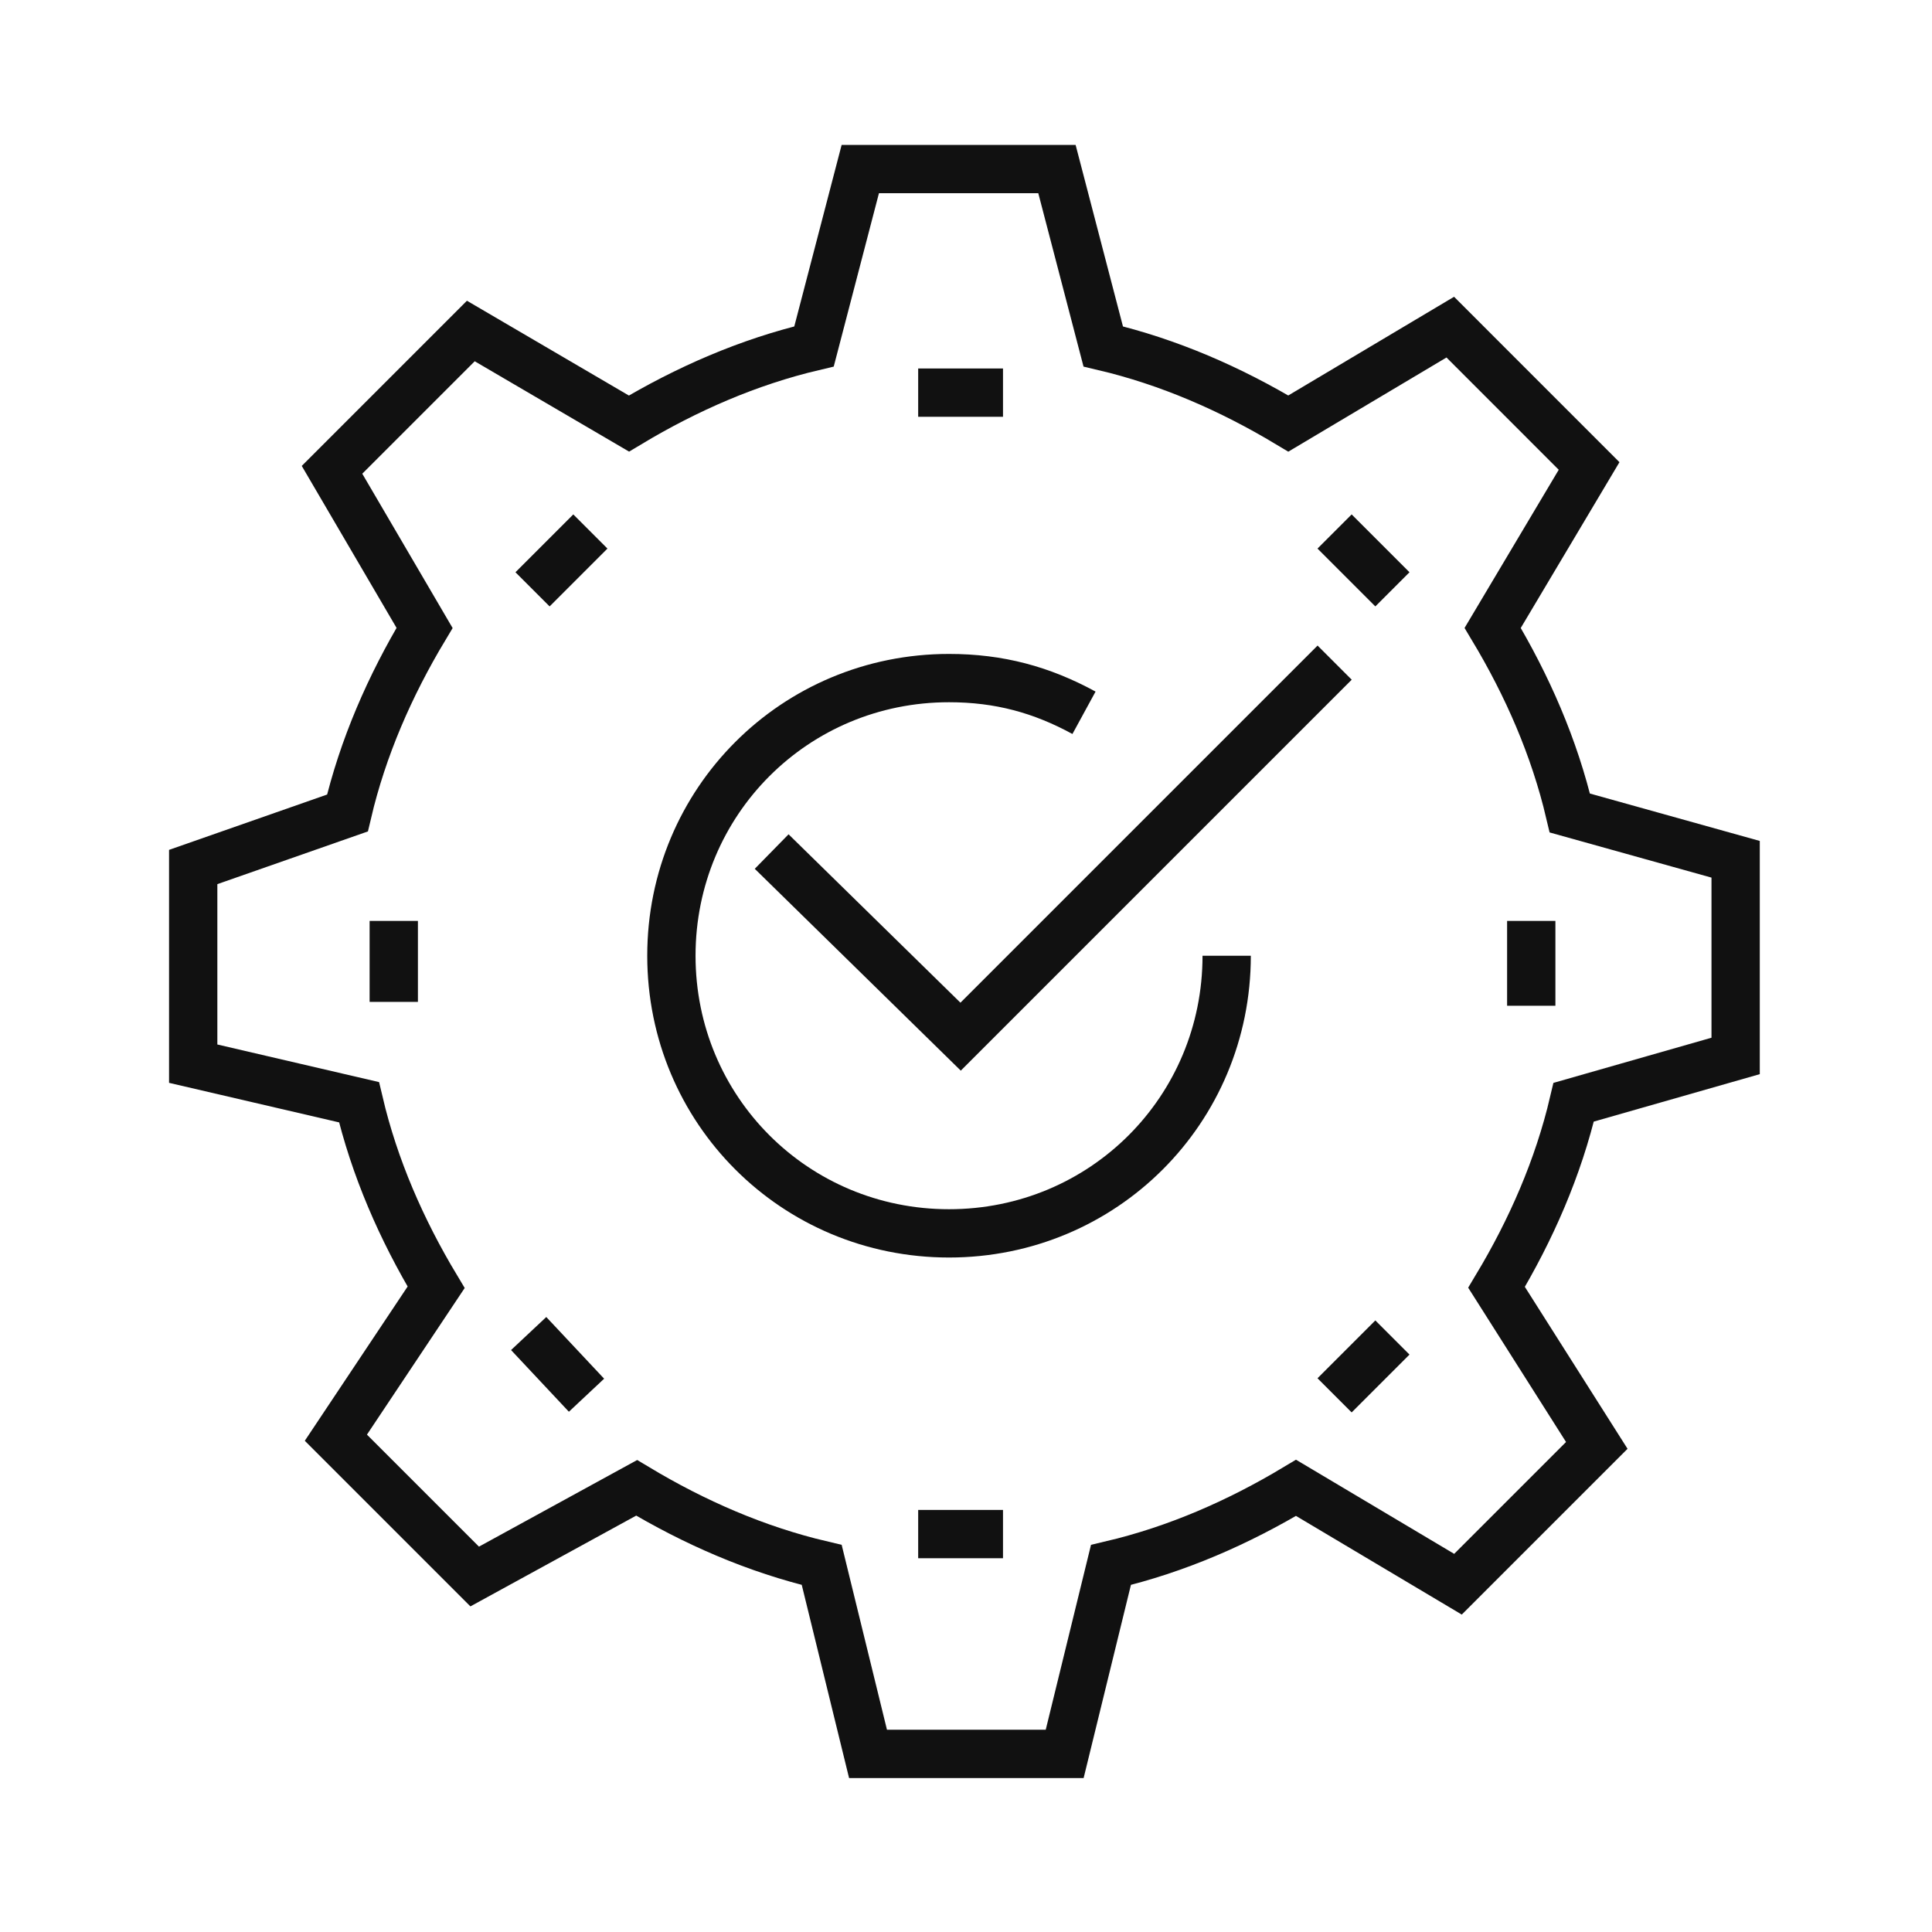
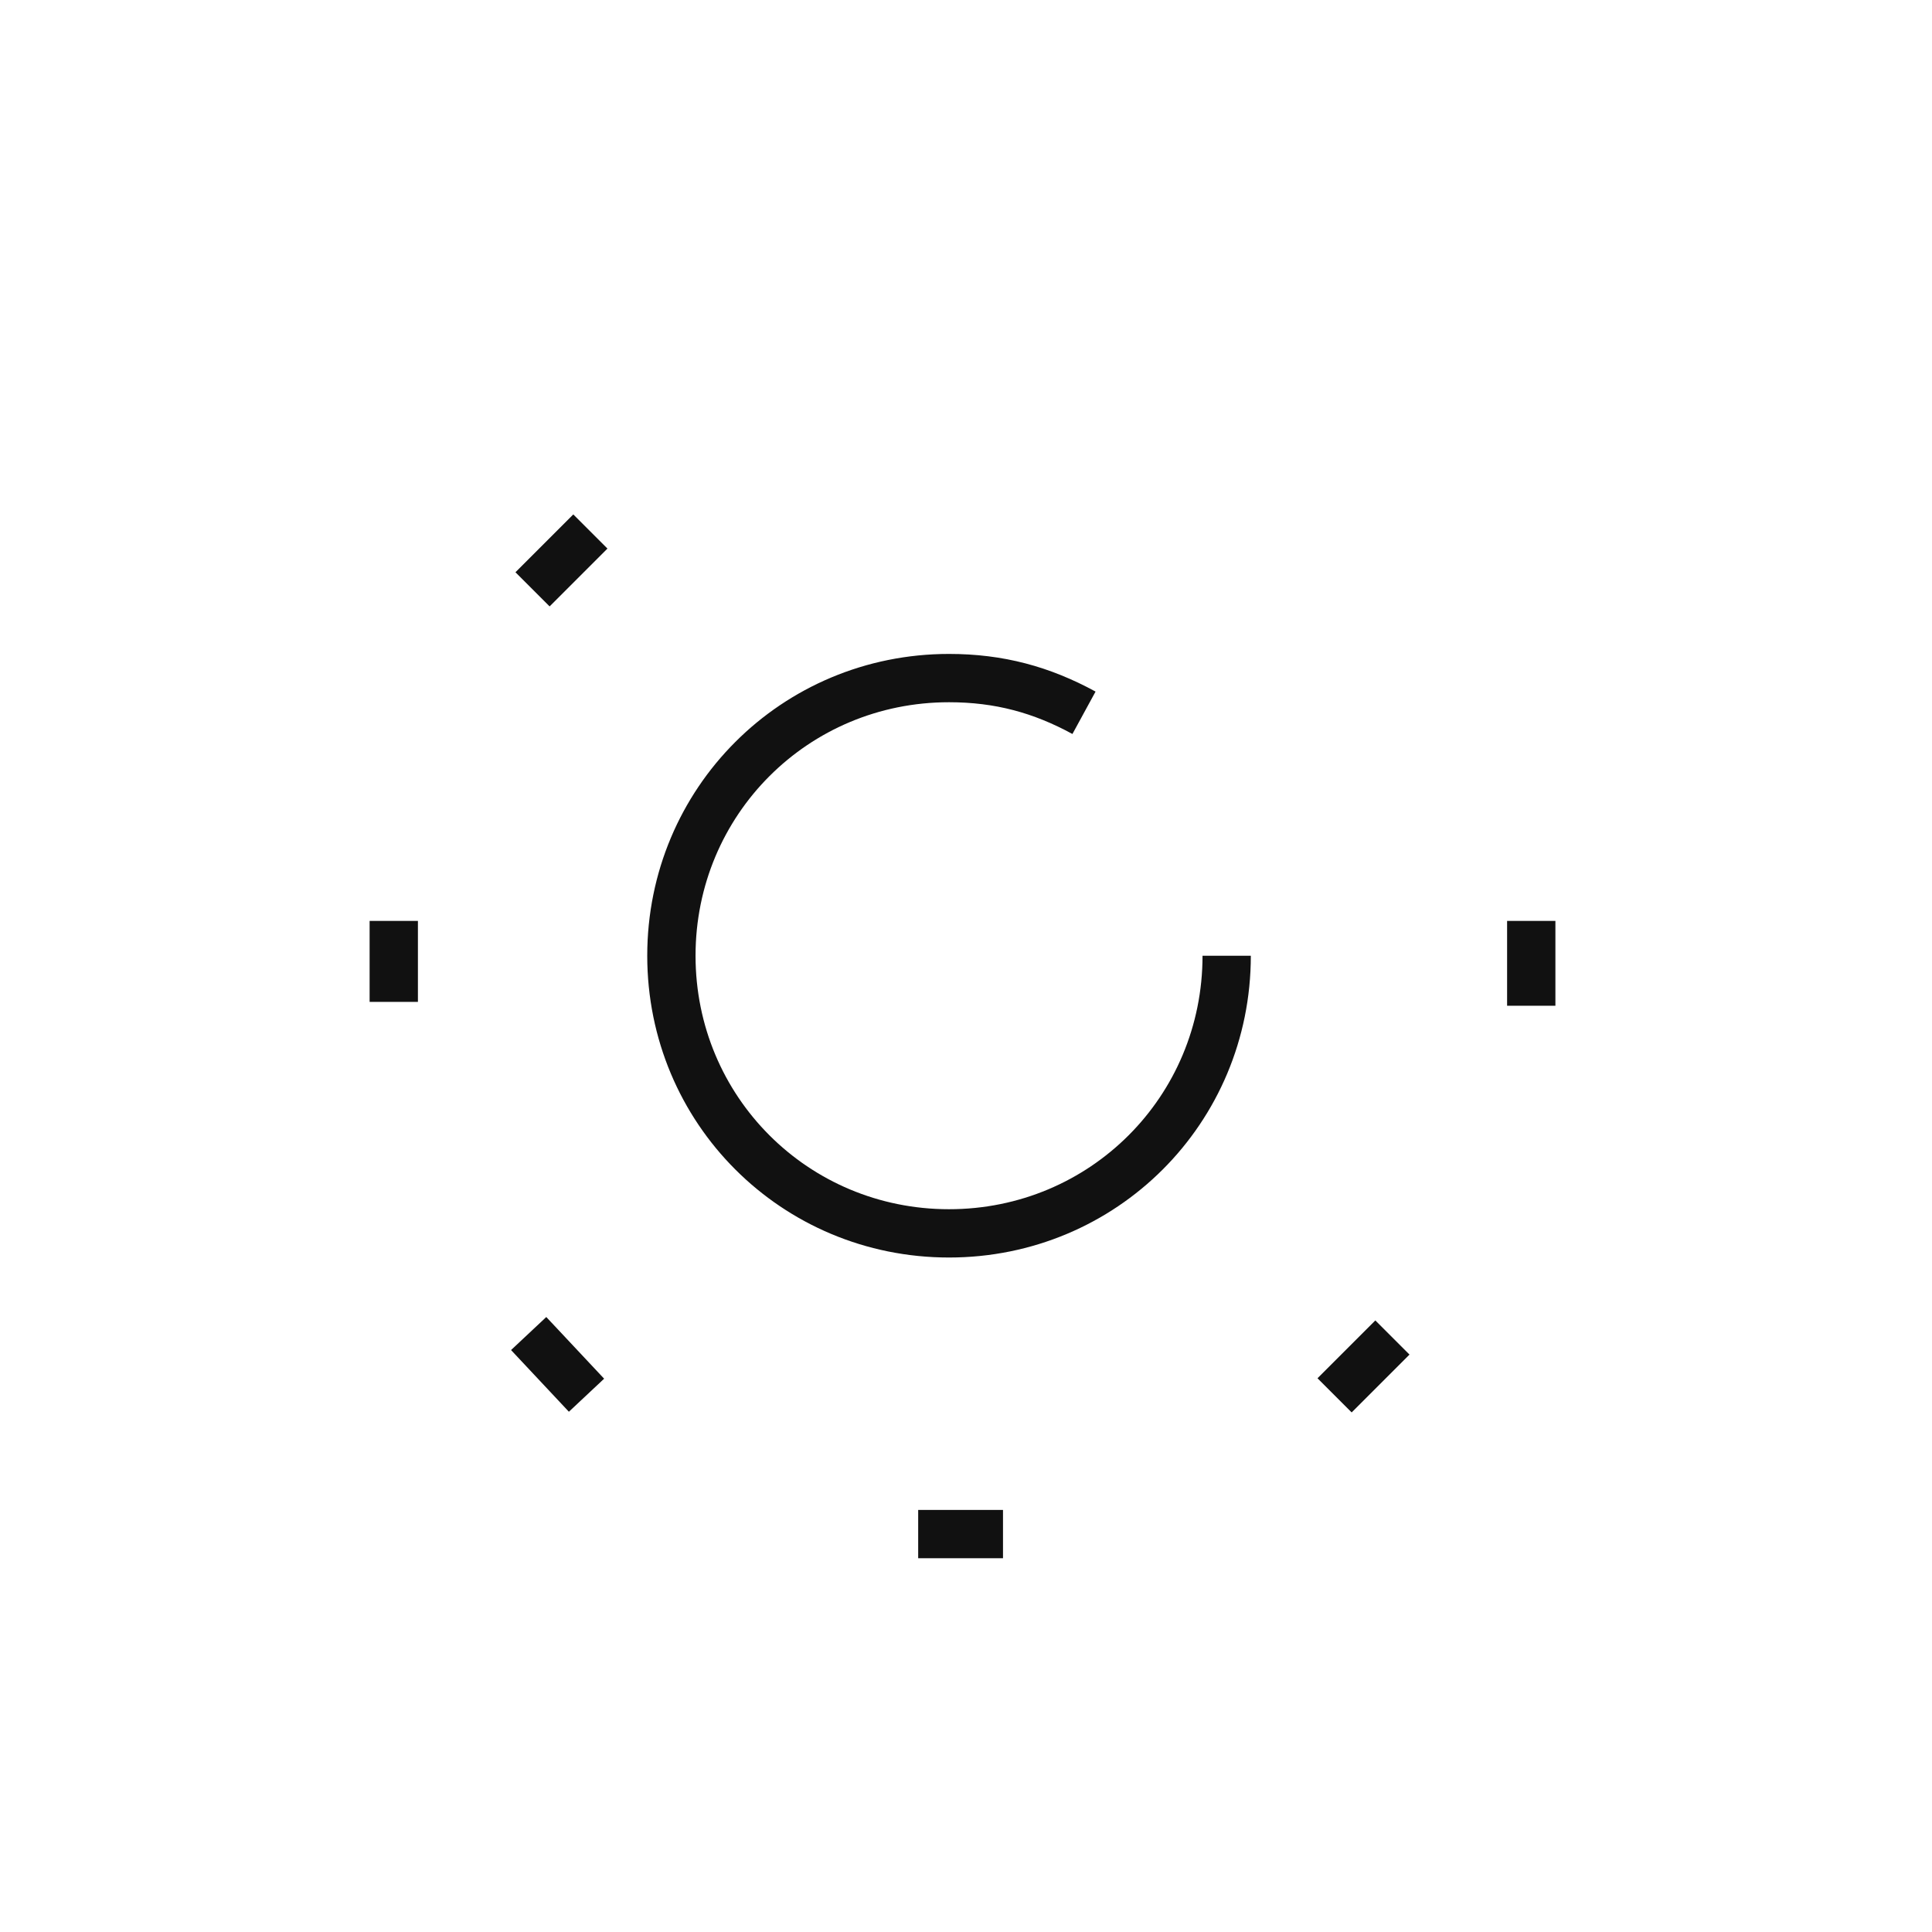
<svg xmlns="http://www.w3.org/2000/svg" width="80" height="80" viewBox="0 0 80 80" fill="none">
-   <path d="M31.953 35.261L39.777 42.926L55.265 27.438" stroke="#111111" stroke-width="2" stroke-miterlimit="10" />
  <path d="M50.794 39.575C50.794 45.961 45.684 51.071 39.297 51.071C32.91 51.071 27.801 45.961 27.801 39.575C27.801 33.188 32.91 28.078 39.297 28.078C41.373 28.078 43.129 28.557 44.886 29.515" stroke="#111111" stroke-width="2" stroke-miterlimit="10" />
-   <path d="M71.869 43.724V35.581L65.003 33.665C64.364 30.951 63.246 28.396 61.809 26.001L65.801 19.295L60.053 13.546L53.347 17.538C50.952 16.101 48.397 14.984 45.682 14.345L43.766 7H35.623L33.707 14.345C30.993 14.984 28.438 16.101 26.043 17.538L19.496 13.706L13.748 19.454L17.58 26.001C16.143 28.396 15.025 30.951 14.387 33.665L8 35.901V44.044L14.866 45.641C15.505 48.355 16.622 50.91 18.059 53.305L13.908 59.532L19.656 65.28L26.362 61.608C28.757 63.045 31.312 64.162 34.026 64.801L35.943 72.625H44.086L46.002 64.801C48.716 64.162 51.271 63.045 53.666 61.608L60.372 65.599L66.12 59.851L61.969 53.305C63.406 50.91 64.524 48.355 65.162 45.641L71.869 43.724Z" stroke="#111111" stroke-width="2" stroke-miterlimit="10" />
-   <path d="M38.02 16.258H41.532" stroke="#111111" stroke-width="2" stroke-miterlimit="10" />
-   <path d="M55.262 22.008L57.657 24.403" stroke="#111111" stroke-width="2" stroke-miterlimit="10" />
  <path d="M63.406 38.133V41.646" stroke="#111111" stroke-width="2" stroke-miterlimit="10" />
  <path d="M57.657 55.383L55.262 57.778" stroke="#111111" stroke-width="2" stroke-miterlimit="10" />
  <path d="M41.532 63.523H38.02" stroke="#111111" stroke-width="2" stroke-miterlimit="10" />
  <path d="M24.286 57.773L21.891 55.219" stroke="#111111" stroke-width="2" stroke-miterlimit="10" />
  <path d="M16.305 41.486V38.133" stroke="#111111" stroke-width="2" stroke-miterlimit="10" />
  <path d="M22.051 24.403L24.446 22.008" stroke="#111111" stroke-width="2" stroke-miterlimit="10" />
</svg>